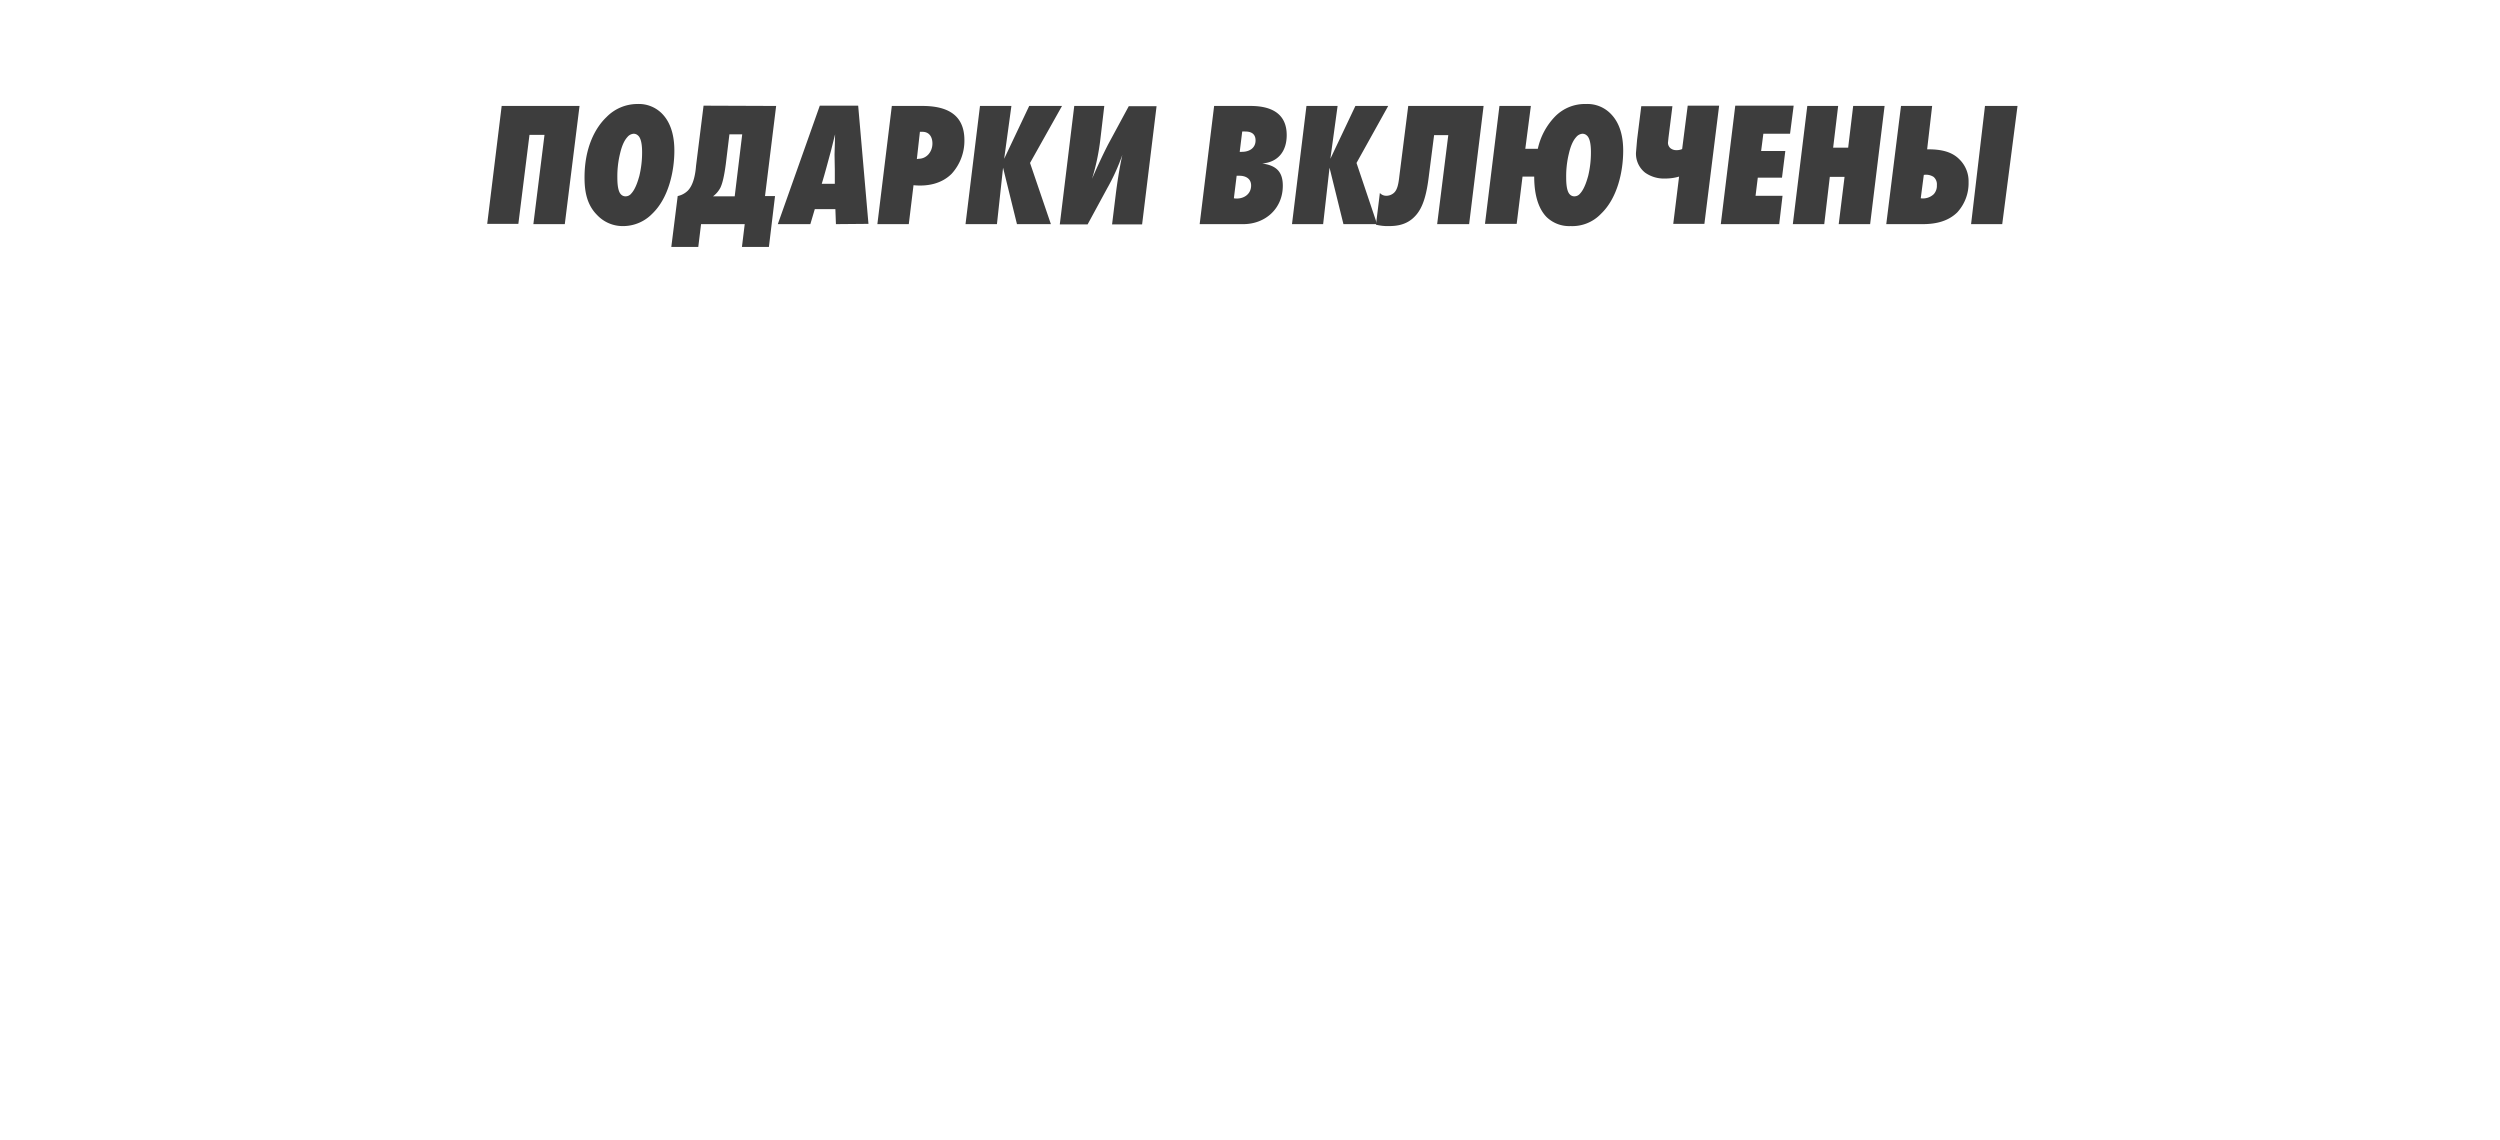
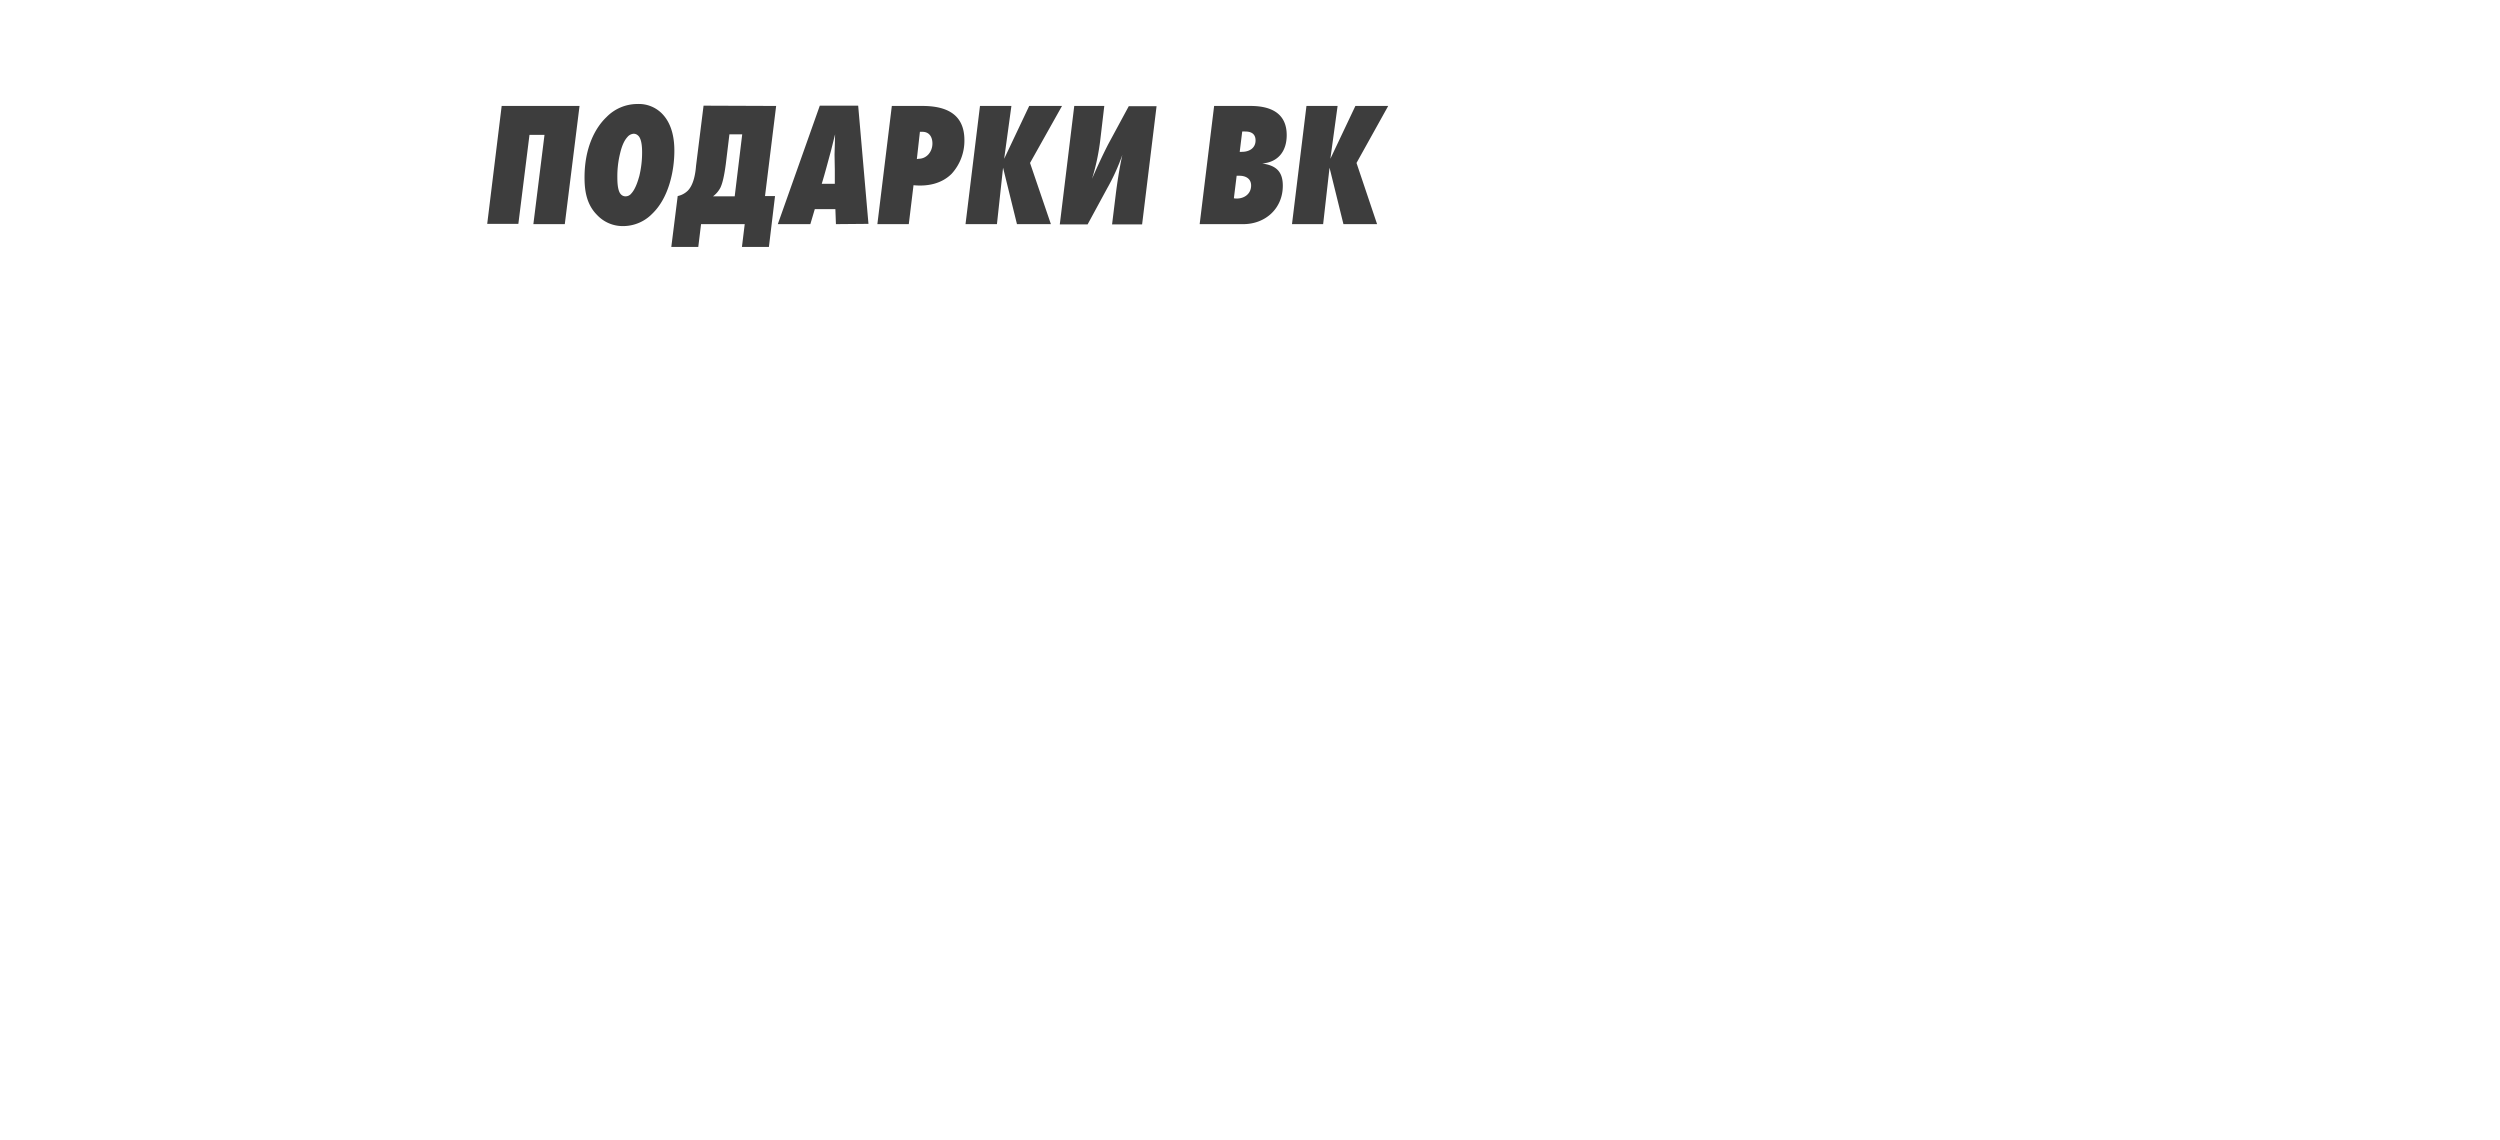
<svg xmlns="http://www.w3.org/2000/svg" viewBox="0 0 899 410">
  <defs>
    <style>
      .a{fill:#3d3d3d}
    </style>
  </defs>
  <path class="a" d="M203.1 80.6h-11.3l4-32.1h-5.4l-4 32h-11.2l5.2-42.4h28zM238.2 41c3.8 4 4.3 9.7 4.3 13.2 0 7.2-2 17-8 22.7a14.6 14.6 0 01-10.5 4.4 12.6 12.6 0 01-9.3-4c-4-4-4.5-9.3-4.5-13.5 0-10.5 3.7-17.7 7.9-21.7a15.5 15.5 0 0111.1-4.7 11.7 11.7 0 019 3.6zm-12.6 8.3c-.8.9-1.8 2.4-2.6 5.8a34.4 34.4 0 00-1 8.8c0 3.7.6 5.3 1.3 6a2.2 2.2 0 001.7.7 2.6 2.6 0 002-1c1.7-1.8 2.6-5.3 2.9-6.3a36.1 36.1 0 001-8.6c0-4.4-1-5.6-1.5-6a2.2 2.2 0 00-1.6-.6 3.2 3.2 0 00-2.2 1.2zM279.1 38.1l-4 32.4h3.6l-2.2 18.3h-9.7l1-8.2h-15.7l-1 8.2h-9.7l2.3-18.3a7.4 7.4 0 003.6-1.9c2.2-2.2 2.8-6.4 3-9L253 38zM261 59c-.7 5.3-1.4 7.3-1.9 8.4a9.2 9.2 0 01-2.7 3.2h7.8l2.7-22.3h-4.6zM300.6 80.6l-.2-5.4H293l-1.6 5.4h-11.7L294.8 38h13.8l3.7 42.5zm-.5-25l.2-7.3-1.5 6c-1.1 4-2.1 7.9-3.3 11.8h4.7v-5zM331.7 38.1c8.4 0 15.1 2.8 15.1 12.3a17.6 17.6 0 01-4.6 12.1c-3.6 3.6-8.7 4.6-13.7 4.1l-1.7 14h-11.3l5.2-42.5zm-1.4 19c3 0 5-2.6 5-5.5 0-2.3-1.1-4.2-3.6-4.2h-.9l-1.1 9.8zM370.4 58.6l7.5 22h-12.2l-5-20.3-2.2 20.3h-11.3l5.2-42.5h11.3l-2.6 19 9-19h11.8zM386.3 38.1h10.8L395.7 50a79.4 79.4 0 01-3 14.3c1.8-4.2 4-8.9 5.8-12.4l7.4-13.7h10l-5.2 42.5h-10.8l1.4-11.4c.4-3.1 1.2-8.7 2.3-13.6a74.7 74.7 0 01-5.5 12.1l-7 12.9h-10zM449.7 38.1c7 0 13 2.4 13 10.5 0 5.7-3 9.7-8.8 10.2 5 .7 7.4 2.9 7.4 8 0 8.2-6.3 13.8-14.2 13.8h-15.7l5.2-42.5zm-6 33.2a4.8 4.8 0 001 .1c2.8 0 5.2-1.7 5.2-4.7 0-2.5-2-3.5-4.2-3.5h-1zm2.1-16.7a3 3 0 00.8 0c2.6 0 4.9-1.3 4.9-4.1 0-2.3-1.5-3.2-3.6-3.2a7.8 7.8 0 00-1.2 0zM487.8 58.6l7.4 22h-12.1l-5-20.3-2.3 20.3h-11.2l5.2-42.5H481l-2.6 19 9-19h11.8z" />
-   <path class="a" d="M533.5 38.1l-5.2 42.5h-11.5l4-32h-5.1l-1.8 14c-.8 6.8-2 12.1-5.2 15.3-2.9 3-6.5 3.4-9.3 3.4a17.5 17.5 0 01-4.6-.5l1.4-11.4a3.1 3.1 0 002.3 1 4.1 4.1 0 002.7-1c1.3-1.1 1.7-3.3 2-6l3.2-25.3zM553 53.5a24 24 0 016.2-11.6 15 15 0 0111.1-4.5 11.7 11.7 0 019 3.6c3.9 4 4.4 9.7 4.4 13.2 0 7.3-2 17-8 22.7a14.2 14.2 0 01-10.9 4.4 11.7 11.7 0 01-8.7-3.3c-2.6-2.7-4.4-7.3-4.4-14.5h-4.2l-2.1 17H534l5.2-42.4h11.3l-2 15.4zm13.8-4.2c-.8.9-1.8 2.4-2.6 5.8a34.4 34.4 0 00-1 8.8c0 3.7.6 5.3 1.3 6a2.2 2.2 0 001.7.7 2.6 2.6 0 002-1c1.7-1.8 2.6-5.3 2.9-6.3a36.1 36.1 0 001-8.6c0-4.4-1-5.6-1.5-6a2.2 2.2 0 00-1.6-.6 3.2 3.2 0 00-2.2 1.2zM603.8 63.5a17.7 17.7 0 01-5 .7 11.7 11.7 0 01-7.2-2.1 8.7 8.7 0 01-3.3-7.2l.4-4.7 1.5-12h11.2L600 49.4l-.2 1.9a2.6 2.6 0 00.9 2 3.4 3.4 0 002.2.7 5 5 0 002-.4l2-15.6h11.3l-5.3 42.5h-11.2zM643.7 48.1h-9.6l-.8 6.2h8.7l-1.2 9.6h-8.7l-.8 6.5h9.7l-1.2 10.2h-21L624 38h21zM672.5 80.6h-11.3l2.1-17H658l-2 17h-11.3l5.2-42.5H661l-1.8 15h5.4l1.8-15h11.3zM678.3 80.6l5.3-42.5h11.2L693 53.7h.5c4.4 0 8.3.8 11 3.5a11 11 0 013.4 8.3 15.5 15.5 0 01-4.1 10.9c-3.7 3.6-8.6 4.2-12.5 4.2zm12.4-9.3a5.6 5.6 0 004.7-1.5 4.5 4.5 0 001.1-3.2 3.5 3.5 0 00-1.2-3 5 5 0 00-3.5-.7zm18.1 9.3l5-42.5h11.7L720 80.6z" />
</svg>